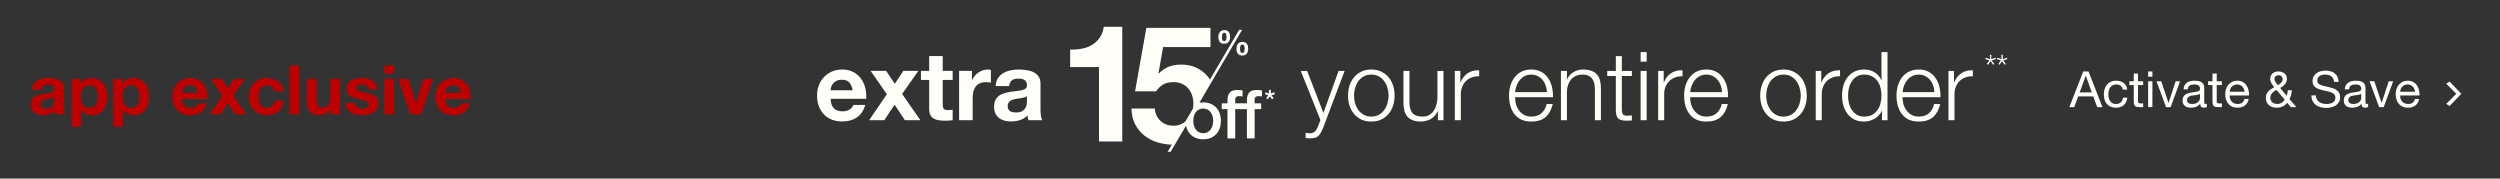
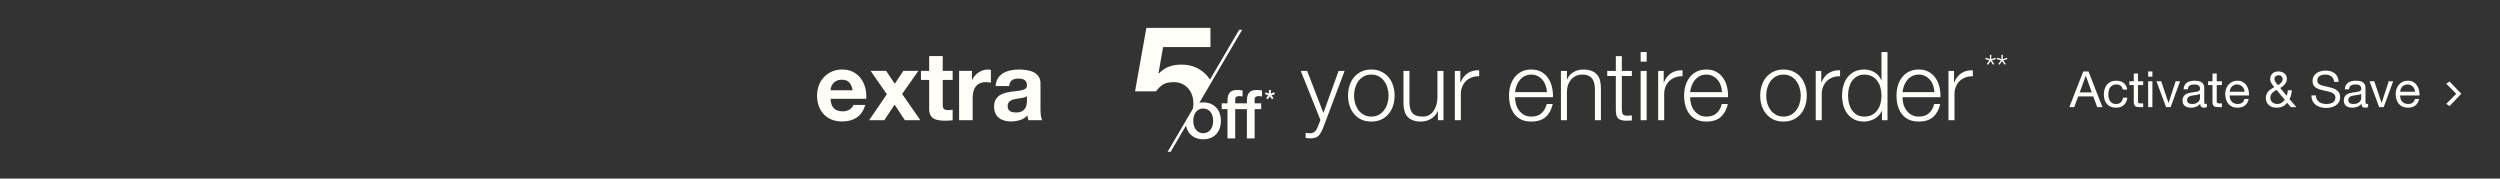
<svg xmlns="http://www.w3.org/2000/svg" width="1400" height="100" viewBox="0 0 1400 100" fill="none">
  <rect x="0" y="0" width="1400" height="100" fill="#333333" stroke="none" />
  <path d="M1164.63 51.74H1171.4L1168.07 42.416H1168.02L1164.63 51.74ZM1166.62 40.008H1169.56L1177.37 60H1174.43L1172.24 53.98H1163.79L1161.55 60H1158.83L1166.62 40.008ZM1188.78 50.172C1188.59 49.257 1188.2 48.548 1187.6 48.044C1187 47.54 1186.2 47.288 1185.19 47.288C1184.33 47.288 1183.61 47.447 1183.04 47.764C1182.46 48.081 1181.99 48.501 1181.64 49.024C1181.3 49.547 1181.06 50.153 1180.91 50.844C1180.76 51.516 1180.68 52.216 1180.68 52.944C1180.68 53.616 1180.76 54.269 1180.91 54.904C1181.08 55.539 1181.33 56.108 1181.66 56.612C1182 57.097 1182.44 57.489 1182.98 57.788C1183.52 58.087 1184.17 58.236 1184.91 58.236C1186.09 58.236 1187 57.928 1187.66 57.312C1188.33 56.696 1188.74 55.828 1188.89 54.708H1191.32C1191.06 56.5 1190.39 57.881 1189.31 58.852C1188.24 59.823 1186.79 60.308 1184.94 60.308C1183.84 60.308 1182.86 60.131 1182 59.776C1181.16 59.421 1180.45 58.917 1179.87 58.264C1179.31 57.611 1178.88 56.836 1178.58 55.94C1178.3 55.025 1178.16 54.027 1178.16 52.944C1178.16 51.861 1178.3 50.853 1178.58 49.92C1178.86 48.968 1179.28 48.147 1179.84 47.456C1180.42 46.747 1181.14 46.196 1182 45.804C1182.86 45.393 1183.86 45.188 1185 45.188C1185.82 45.188 1186.58 45.291 1187.29 45.496C1188.02 45.683 1188.65 45.981 1189.2 46.392C1189.76 46.803 1190.21 47.325 1190.57 47.96C1190.92 48.576 1191.15 49.313 1191.24 50.172H1188.78ZM1197.29 45.524H1200.18V47.624H1197.29V56.612C1197.29 56.892 1197.31 57.116 1197.35 57.284C1197.4 57.452 1197.5 57.583 1197.63 57.676C1197.76 57.769 1197.94 57.835 1198.16 57.872C1198.4 57.891 1198.71 57.9 1199.08 57.9H1200.18V60H1198.36C1197.74 60 1197.21 59.963 1196.76 59.888C1196.33 59.795 1195.98 59.636 1195.7 59.412C1195.43 59.188 1195.24 58.871 1195.11 58.46C1194.98 58.049 1194.91 57.508 1194.91 56.836V47.624H1192.45V45.524H1194.91V41.184H1197.29V45.524ZM1205.34 42.92H1202.96V40.008H1205.34V42.92ZM1202.96 45.524H1205.34V60H1202.96V45.524ZM1215.55 60H1213L1207.63 45.524H1210.29L1214.35 57.592H1214.4L1218.35 45.524H1220.84L1215.55 60ZM1235.85 59.944C1235.44 60.187 1234.87 60.308 1234.14 60.308C1233.53 60.308 1233.03 60.14 1232.66 59.804C1232.3 59.449 1232.13 58.88 1232.13 58.096C1231.47 58.88 1230.71 59.449 1229.83 59.804C1228.97 60.14 1228.04 60.308 1227.03 60.308C1226.38 60.308 1225.75 60.233 1225.15 60.084C1224.58 59.935 1224.07 59.701 1223.64 59.384C1223.21 59.067 1222.87 58.656 1222.61 58.152C1222.36 57.629 1222.24 57.004 1222.24 56.276C1222.24 55.455 1222.38 54.783 1222.66 54.26C1222.94 53.737 1223.31 53.317 1223.75 53C1224.22 52.664 1224.74 52.412 1225.32 52.244C1225.92 52.076 1226.53 51.936 1227.14 51.824C1227.8 51.693 1228.41 51.6 1228.99 51.544C1229.59 51.469 1230.11 51.376 1230.56 51.264C1231.01 51.133 1231.36 50.956 1231.62 50.732C1231.88 50.489 1232.01 50.144 1232.01 49.696C1232.01 49.173 1231.91 48.753 1231.71 48.436C1231.52 48.119 1231.27 47.876 1230.95 47.708C1230.65 47.54 1230.31 47.428 1229.91 47.372C1229.54 47.316 1229.17 47.288 1228.79 47.288C1227.79 47.288 1226.95 47.484 1226.27 47.876C1225.6 48.249 1225.24 48.968 1225.18 50.032H1222.8C1222.84 49.136 1223.03 48.38 1223.36 47.764C1223.7 47.148 1224.15 46.653 1224.71 46.28C1225.27 45.888 1225.9 45.608 1226.61 45.44C1227.34 45.272 1228.11 45.188 1228.93 45.188C1229.59 45.188 1230.23 45.235 1230.87 45.328C1231.52 45.421 1232.11 45.617 1232.63 45.916C1233.15 46.196 1233.57 46.597 1233.89 47.12C1234.21 47.643 1234.37 48.324 1234.37 49.164V56.612C1234.37 57.172 1234.39 57.583 1234.45 57.844C1234.53 58.105 1234.75 58.236 1235.12 58.236C1235.33 58.236 1235.57 58.189 1235.85 58.096V59.944ZM1231.99 52.524C1231.69 52.748 1231.3 52.916 1230.81 53.028C1230.33 53.121 1229.81 53.205 1229.27 53.28C1228.75 53.336 1228.22 53.411 1227.67 53.504C1227.13 53.579 1226.65 53.709 1226.22 53.896C1225.79 54.083 1225.43 54.353 1225.15 54.708C1224.89 55.044 1224.76 55.511 1224.76 56.108C1224.76 56.5 1224.84 56.836 1224.99 57.116C1225.15 57.377 1225.36 57.592 1225.6 57.76C1225.86 57.928 1226.16 58.049 1226.5 58.124C1226.83 58.199 1227.19 58.236 1227.56 58.236C1228.35 58.236 1229.02 58.133 1229.58 57.928C1230.14 57.704 1230.6 57.433 1230.95 57.116C1231.31 56.78 1231.57 56.425 1231.73 56.052C1231.9 55.66 1231.99 55.296 1231.99 54.96V52.524ZM1241.37 45.524H1244.25V47.624H1241.37V56.612C1241.37 56.892 1241.39 57.116 1241.43 57.284C1241.48 57.452 1241.57 57.583 1241.71 57.676C1241.84 57.769 1242.01 57.835 1242.24 57.872C1242.48 57.891 1242.79 57.9 1243.16 57.9H1244.25V60H1242.43C1241.82 60 1241.29 59.963 1240.84 59.888C1240.41 59.795 1240.05 59.636 1239.77 59.412C1239.51 59.188 1239.32 58.871 1239.19 58.46C1239.05 58.049 1238.99 57.508 1238.99 56.836V47.624H1236.53V45.524H1238.99V41.184H1241.37V45.524ZM1256.95 51.376C1256.91 50.816 1256.78 50.284 1256.56 49.78C1256.35 49.276 1256.06 48.847 1255.69 48.492C1255.33 48.119 1254.91 47.829 1254.4 47.624C1253.92 47.4 1253.37 47.288 1252.78 47.288C1252.16 47.288 1251.6 47.4 1251.1 47.624C1250.61 47.829 1250.19 48.119 1249.84 48.492C1249.48 48.865 1249.2 49.304 1249 49.808C1248.79 50.293 1248.67 50.816 1248.63 51.376H1256.95ZM1259.25 55.408C1258.93 57.032 1258.23 58.255 1257.15 59.076C1256.06 59.897 1254.7 60.308 1253.06 60.308C1251.9 60.308 1250.89 60.121 1250.03 59.748C1249.19 59.375 1248.48 58.852 1247.91 58.18C1247.33 57.508 1246.89 56.705 1246.59 55.772C1246.31 54.839 1246.15 53.821 1246.11 52.72C1246.11 51.619 1246.28 50.611 1246.62 49.696C1246.95 48.781 1247.42 47.988 1248.02 47.316C1248.63 46.644 1249.35 46.121 1250.17 45.748C1251.01 45.375 1251.93 45.188 1252.92 45.188C1254.21 45.188 1255.27 45.459 1256.11 46C1256.97 46.523 1257.65 47.195 1258.15 48.016C1258.68 48.837 1259.03 49.733 1259.22 50.704C1259.42 51.675 1259.51 52.599 1259.47 53.476H1248.63C1248.61 54.111 1248.69 54.717 1248.86 55.296C1249.03 55.856 1249.3 56.36 1249.67 56.808C1250.04 57.237 1250.52 57.583 1251.1 57.844C1251.68 58.105 1252.36 58.236 1253.14 58.236C1254.15 58.236 1254.97 58.003 1255.61 57.536C1256.26 57.069 1256.69 56.36 1256.89 55.408H1259.25ZM1275.64 47.708C1275.92 47.521 1276.22 47.316 1276.53 47.092C1276.85 46.868 1277.14 46.616 1277.4 46.336C1277.66 46.056 1277.88 45.748 1278.05 45.412C1278.21 45.057 1278.3 44.665 1278.3 44.236C1278.3 43.657 1278.09 43.163 1277.68 42.752C1277.27 42.323 1276.71 42.108 1276 42.108C1275.44 42.108 1274.92 42.285 1274.43 42.64C1273.95 42.976 1273.71 43.508 1273.71 44.236C1273.71 44.535 1273.76 44.833 1273.87 45.132C1274 45.431 1274.16 45.729 1274.35 46.028C1274.54 46.308 1274.74 46.588 1274.97 46.868C1275.19 47.148 1275.41 47.428 1275.64 47.708ZM1280.76 57.508C1280.16 58.441 1279.34 59.141 1278.3 59.608C1277.27 60.075 1276.21 60.308 1275.11 60.308C1273.76 60.308 1272.68 60.103 1271.86 59.692C1271.04 59.281 1270.4 58.787 1269.95 58.208C1269.51 57.629 1269.21 57.032 1269.06 56.416C1268.93 55.8 1268.86 55.287 1268.86 54.876C1268.86 54.092 1268.98 53.401 1269.23 52.804C1269.49 52.207 1269.82 51.675 1270.23 51.208C1270.66 50.723 1271.16 50.293 1271.72 49.92C1272.3 49.528 1272.9 49.164 1273.54 48.828C1273.26 48.436 1272.99 48.063 1272.73 47.708C1272.46 47.353 1272.22 46.999 1272 46.644C1271.79 46.271 1271.62 45.888 1271.49 45.496C1271.38 45.085 1271.33 44.628 1271.33 44.124C1271.33 43.583 1271.42 43.069 1271.61 42.584C1271.81 42.08 1272.1 41.641 1272.47 41.268C1272.87 40.876 1273.34 40.568 1273.9 40.344C1274.46 40.12 1275.11 40.008 1275.83 40.008C1276.45 40.008 1277.05 40.092 1277.63 40.26C1278.22 40.428 1278.75 40.689 1279.19 41.044C1279.64 41.38 1280 41.809 1280.26 42.332C1280.54 42.836 1280.68 43.424 1280.68 44.096C1280.68 44.693 1280.57 45.253 1280.37 45.776C1280.16 46.28 1279.88 46.747 1279.53 47.176C1279.17 47.605 1278.77 47.997 1278.33 48.352C1277.88 48.688 1277.41 48.996 1276.93 49.276L1280.54 53.672C1280.91 52.627 1281.13 51.591 1281.18 50.564H1283.45C1283.39 51.161 1283.33 51.675 1283.25 52.104C1283.2 52.515 1283.11 52.897 1283 53.252C1282.91 53.607 1282.79 53.961 1282.64 54.316C1282.49 54.652 1282.31 55.044 1282.11 55.492L1286 60H1282.89L1280.76 57.508ZM1274.85 50.34C1274.39 50.601 1273.94 50.872 1273.51 51.152C1273.1 51.432 1272.73 51.749 1272.42 52.104C1272.1 52.459 1271.85 52.86 1271.66 53.308C1271.47 53.737 1271.38 54.251 1271.38 54.848C1271.38 55.352 1271.48 55.819 1271.69 56.248C1271.91 56.659 1272.2 57.013 1272.56 57.312C1272.91 57.592 1273.31 57.816 1273.76 57.984C1274.23 58.152 1274.7 58.236 1275.19 58.236C1276.1 58.236 1276.92 58.021 1277.63 57.592C1278.35 57.163 1278.96 56.584 1279.45 55.856L1274.85 50.34ZM1307.12 45.86C1306.97 44.423 1306.44 43.387 1305.55 42.752C1304.67 42.099 1303.54 41.772 1302.16 41.772C1301.6 41.772 1301.05 41.828 1300.51 41.94C1299.97 42.052 1299.48 42.239 1299.05 42.5C1298.64 42.761 1298.3 43.116 1298.04 43.564C1297.8 43.993 1297.68 44.535 1297.68 45.188C1297.68 45.804 1297.86 46.308 1298.21 46.7C1298.58 47.073 1299.07 47.381 1299.67 47.624C1300.28 47.867 1300.97 48.072 1301.74 48.24C1302.5 48.389 1303.28 48.557 1304.06 48.744C1304.87 48.931 1305.65 49.155 1306.42 49.416C1307.18 49.659 1307.86 49.995 1308.46 50.424C1309.08 50.853 1309.56 51.395 1309.92 52.048C1310.29 52.701 1310.48 53.523 1310.48 54.512C1310.48 55.576 1310.23 56.491 1309.75 57.256C1309.28 58.003 1308.67 58.619 1307.93 59.104C1307.18 59.571 1306.34 59.907 1305.41 60.112C1304.49 60.336 1303.58 60.448 1302.66 60.448C1301.54 60.448 1300.48 60.308 1299.47 60.028C1298.48 59.748 1297.6 59.328 1296.84 58.768C1296.09 58.189 1295.5 57.461 1295.05 56.584C1294.62 55.688 1294.4 54.633 1294.4 53.42H1296.92C1296.92 54.26 1297.08 54.988 1297.4 55.604C1297.74 56.201 1298.16 56.696 1298.69 57.088C1299.23 57.48 1299.85 57.769 1300.56 57.956C1301.27 58.143 1302 58.236 1302.75 58.236C1303.34 58.236 1303.94 58.18 1304.54 58.068C1305.16 57.956 1305.71 57.769 1306.19 57.508C1306.68 57.228 1307.07 56.855 1307.37 56.388C1307.67 55.921 1307.82 55.324 1307.82 54.596C1307.82 53.905 1307.63 53.345 1307.26 52.916C1306.9 52.487 1306.42 52.141 1305.8 51.88C1305.2 51.6 1304.52 51.376 1303.76 51.208C1302.99 51.04 1302.21 50.872 1301.4 50.704C1300.62 50.517 1299.84 50.312 1299.08 50.088C1298.31 49.845 1297.62 49.537 1297.01 49.164C1296.41 48.772 1295.92 48.277 1295.55 47.68C1295.2 47.064 1295.02 46.299 1295.02 45.384C1295.02 44.376 1295.22 43.508 1295.64 42.78C1296.05 42.033 1296.59 41.427 1297.26 40.96C1297.95 40.475 1298.72 40.12 1299.58 39.896C1300.46 39.653 1301.36 39.532 1302.27 39.532C1303.3 39.532 1304.25 39.653 1305.13 39.896C1306 40.139 1306.77 40.521 1307.42 41.044C1308.1 41.567 1308.62 42.229 1308.99 43.032C1309.38 43.816 1309.6 44.759 1309.64 45.86H1307.12ZM1326.14 59.944C1325.73 60.187 1325.16 60.308 1324.43 60.308C1323.82 60.308 1323.32 60.14 1322.95 59.804C1322.59 59.449 1322.42 58.88 1322.42 58.096C1321.76 58.88 1321 59.449 1320.12 59.804C1319.26 60.14 1318.33 60.308 1317.32 60.308C1316.67 60.308 1316.04 60.233 1315.44 60.084C1314.86 59.935 1314.36 59.701 1313.93 59.384C1313.5 59.067 1313.16 58.656 1312.9 58.152C1312.65 57.629 1312.53 57.004 1312.53 56.276C1312.53 55.455 1312.67 54.783 1312.95 54.26C1313.23 53.737 1313.6 53.317 1314.04 53C1314.51 52.664 1315.03 52.412 1315.61 52.244C1316.21 52.076 1316.82 51.936 1317.43 51.824C1318.08 51.693 1318.7 51.6 1319.28 51.544C1319.88 51.469 1320.4 51.376 1320.85 51.264C1321.3 51.133 1321.65 50.956 1321.91 50.732C1322.17 50.489 1322.3 50.144 1322.3 49.696C1322.3 49.173 1322.2 48.753 1322 48.436C1321.81 48.119 1321.56 47.876 1321.24 47.708C1320.94 47.54 1320.6 47.428 1320.2 47.372C1319.83 47.316 1319.46 47.288 1319.08 47.288C1318.08 47.288 1317.24 47.484 1316.56 47.876C1315.89 48.249 1315.53 48.968 1315.47 50.032H1313.09C1313.13 49.136 1313.32 48.38 1313.65 47.764C1313.99 47.148 1314.44 46.653 1315 46.28C1315.56 45.888 1316.19 45.608 1316.9 45.44C1317.63 45.272 1318.4 45.188 1319.22 45.188C1319.88 45.188 1320.52 45.235 1321.16 45.328C1321.81 45.421 1322.4 45.617 1322.92 45.916C1323.44 46.196 1323.86 46.597 1324.18 47.12C1324.5 47.643 1324.66 48.324 1324.66 49.164V56.612C1324.66 57.172 1324.68 57.583 1324.74 57.844C1324.81 58.105 1325.04 58.236 1325.41 58.236C1325.62 58.236 1325.86 58.189 1326.14 58.096V59.944ZM1322.28 52.524C1321.98 52.748 1321.58 52.916 1321.1 53.028C1320.61 53.121 1320.1 53.205 1319.56 53.28C1319.04 53.336 1318.5 53.411 1317.96 53.504C1317.42 53.579 1316.94 53.709 1316.51 53.896C1316.08 54.083 1315.72 54.353 1315.44 54.708C1315.18 55.044 1315.05 55.511 1315.05 56.108C1315.05 56.5 1315.13 56.836 1315.28 57.116C1315.44 57.377 1315.65 57.592 1315.89 57.76C1316.15 57.928 1316.45 58.049 1316.79 58.124C1317.12 58.199 1317.48 58.236 1317.85 58.236C1318.64 58.236 1319.31 58.133 1319.87 57.928C1320.43 57.704 1320.88 57.433 1321.24 57.116C1321.59 56.78 1321.86 56.425 1322.02 56.052C1322.19 55.66 1322.28 55.296 1322.28 54.96V52.524ZM1334.88 60H1332.33L1326.95 45.524H1329.61L1333.67 57.592H1333.73L1337.68 45.524H1340.17L1334.88 60ZM1352.41 51.376C1352.37 50.816 1352.24 50.284 1352.01 49.78C1351.81 49.276 1351.52 48.847 1351.15 48.492C1350.79 48.119 1350.36 47.829 1349.86 47.624C1349.37 47.4 1348.83 47.288 1348.23 47.288C1347.62 47.288 1347.06 47.4 1346.55 47.624C1346.07 47.829 1345.65 48.119 1345.29 48.492C1344.94 48.865 1344.66 49.304 1344.45 49.808C1344.25 50.293 1344.13 50.816 1344.09 51.376H1352.41ZM1354.7 55.408C1354.39 57.032 1353.69 58.255 1352.6 59.076C1351.52 59.897 1350.16 60.308 1348.51 60.308C1347.36 60.308 1346.35 60.121 1345.49 59.748C1344.65 59.375 1343.94 58.852 1343.36 58.18C1342.78 57.508 1342.35 56.705 1342.05 55.772C1341.77 54.839 1341.61 53.821 1341.57 52.72C1341.57 51.619 1341.74 50.611 1342.07 49.696C1342.41 48.781 1342.88 47.988 1343.47 47.316C1344.09 46.644 1344.81 46.121 1345.63 45.748C1346.47 45.375 1347.39 45.188 1348.37 45.188C1349.66 45.188 1350.73 45.459 1351.57 46C1352.43 46.523 1353.11 47.195 1353.61 48.016C1354.13 48.837 1354.49 49.733 1354.67 50.704C1354.88 51.675 1354.96 52.599 1354.93 53.476H1344.09C1344.07 54.111 1344.15 54.717 1344.31 55.296C1344.48 55.856 1344.75 56.36 1345.13 56.808C1345.5 57.237 1345.98 57.583 1346.55 57.844C1347.13 58.105 1347.81 58.236 1348.6 58.236C1349.61 58.236 1350.43 58.003 1351.06 57.536C1351.72 57.069 1352.15 56.36 1352.35 55.408H1354.7Z" fill="#FFFEF9" />
  <path d="M1371.76 59.384L1369.89 58.184L1375.95 52.072V52.968L1369.89 46.856L1371.76 45.656L1378.32 52.52L1371.76 59.384Z" fill="#FFFEF9" />
  <path d="M477.492 50.533C477.136 48.609 476.494 47.147 475.567 46.149C474.676 45.151 473.304 44.652 471.451 44.652C470.239 44.652 469.223 44.866 468.403 45.294C467.619 45.686 466.978 46.185 466.479 46.791C466.015 47.397 465.677 48.038 465.463 48.716C465.285 49.393 465.178 49.999 465.142 50.533H477.492ZM465.142 55.345C465.249 57.804 465.873 59.586 467.013 60.691C468.154 61.796 469.793 62.349 471.932 62.349C473.464 62.349 474.783 61.974 475.888 61.226C476.993 60.442 477.67 59.622 477.92 58.767H484.603C483.533 62.081 481.894 64.451 479.684 65.877C477.474 67.303 474.801 68.016 471.665 68.016C469.49 68.016 467.53 67.677 465.784 67C464.037 66.287 462.558 65.289 461.346 64.006C460.134 62.723 459.19 61.19 458.513 59.408C457.871 57.626 457.55 55.666 457.55 53.527C457.55 51.46 457.889 49.535 458.566 47.753C459.243 45.971 460.206 44.438 461.453 43.155C462.701 41.837 464.18 40.803 465.891 40.055C467.637 39.306 469.562 38.932 471.665 38.932C474.017 38.932 476.066 39.395 477.813 40.322C479.559 41.213 480.985 42.425 482.09 43.957C483.23 45.49 484.05 47.236 484.549 49.197C485.048 51.157 485.226 53.206 485.084 55.345H465.142ZM496.643 52.779L487.555 39.68H496.216L501.081 46.898L505.892 39.68H514.286L505.197 52.618L515.409 67.321H506.748L500.974 58.606L495.2 67.321H486.699L496.643 52.779ZM527.925 39.68H533.485V44.759H527.925V58.446C527.925 59.729 528.139 60.584 528.566 61.012C528.994 61.44 529.849 61.654 531.133 61.654C531.56 61.654 531.97 61.636 532.362 61.6C532.754 61.564 533.129 61.511 533.485 61.44V67.321C532.843 67.427 532.131 67.499 531.346 67.534C530.562 67.57 529.796 67.588 529.048 67.588C527.871 67.588 526.749 67.499 525.679 67.321C524.646 67.178 523.719 66.875 522.899 66.412C522.115 65.948 521.491 65.289 521.028 64.434C520.565 63.578 520.333 62.456 520.333 61.065V44.759H515.735V39.68H520.333V31.394H527.925V39.68ZM537.097 39.68H544.314V44.813H544.421C544.778 43.957 545.259 43.173 545.865 42.46C546.471 41.712 547.166 41.088 547.95 40.589C548.734 40.055 549.572 39.645 550.463 39.36C551.354 39.075 552.28 38.932 553.243 38.932C553.742 38.932 554.294 39.021 554.9 39.199V46.256C554.544 46.185 554.116 46.132 553.617 46.096C553.118 46.025 552.637 45.989 552.173 45.989C550.783 45.989 549.607 46.221 548.645 46.684C547.683 47.147 546.898 47.789 546.293 48.609C545.722 49.393 545.312 50.319 545.063 51.389C544.813 52.458 544.689 53.616 544.689 54.864V67.321H537.097V39.68ZM557.556 48.181C557.663 46.399 558.108 44.92 558.892 43.743C559.676 42.567 560.674 41.623 561.886 40.91C563.098 40.197 564.452 39.698 565.949 39.413C567.482 39.092 569.014 38.932 570.547 38.932C571.937 38.932 573.345 39.039 574.771 39.253C576.196 39.431 577.497 39.805 578.673 40.375C579.85 40.946 580.812 41.748 581.56 42.781C582.309 43.779 582.683 45.116 582.683 46.791V61.172C582.683 62.42 582.754 63.614 582.897 64.754C583.04 65.895 583.289 66.75 583.645 67.321H575.947C575.804 66.893 575.679 66.465 575.573 66.037C575.501 65.574 575.448 65.111 575.412 64.647C574.2 65.895 572.775 66.768 571.135 67.267C569.496 67.766 567.82 68.016 566.11 68.016C564.791 68.016 563.561 67.855 562.421 67.534C561.28 67.214 560.282 66.715 559.427 66.037C558.571 65.36 557.894 64.505 557.395 63.471C556.932 62.438 556.7 61.208 556.7 59.782C556.7 58.214 556.968 56.931 557.502 55.933C558.072 54.899 558.785 54.08 559.641 53.474C560.532 52.868 561.53 52.422 562.635 52.137C563.775 51.816 564.916 51.567 566.056 51.389C567.197 51.211 568.319 51.068 569.424 50.961C570.529 50.854 571.509 50.694 572.365 50.48C573.22 50.266 573.897 49.963 574.396 49.571C574.895 49.143 575.127 48.537 575.091 47.753C575.091 46.934 574.949 46.292 574.664 45.829C574.414 45.33 574.058 44.955 573.594 44.706C573.167 44.421 572.65 44.242 572.044 44.171C571.474 44.064 570.85 44.011 570.173 44.011C568.676 44.011 567.5 44.332 566.644 44.973C565.789 45.615 565.29 46.684 565.147 48.181H557.556ZM575.091 53.794C574.771 54.08 574.361 54.311 573.862 54.489C573.398 54.632 572.882 54.757 572.311 54.864C571.777 54.971 571.206 55.06 570.601 55.131C569.995 55.202 569.389 55.291 568.783 55.398C568.213 55.505 567.642 55.648 567.072 55.826C566.537 56.004 566.056 56.254 565.629 56.575C565.236 56.86 564.916 57.234 564.666 57.697C564.417 58.161 564.292 58.749 564.292 59.462C564.292 60.139 564.417 60.709 564.666 61.172C564.916 61.636 565.254 62.01 565.682 62.295C566.11 62.545 566.609 62.723 567.179 62.83C567.749 62.937 568.337 62.99 568.943 62.99C570.44 62.99 571.599 62.741 572.418 62.242C573.238 61.743 573.844 61.154 574.236 60.477C574.628 59.764 574.86 59.052 574.931 58.339C575.038 57.626 575.091 57.056 575.091 56.628V53.794ZM728.432 39.734H732.014L741.103 63.257L749.604 39.734H752.972L740.996 71.491C740.497 72.667 740.034 73.629 739.606 74.378C739.178 75.162 738.697 75.768 738.163 76.195C737.664 76.659 737.058 76.98 736.345 77.158C735.668 77.371 734.794 77.478 733.725 77.478C733.048 77.443 732.513 77.407 732.121 77.371C731.765 77.371 731.444 77.318 731.159 77.211V74.378C731.551 74.449 731.925 74.502 732.282 74.538C732.674 74.609 733.066 74.645 733.458 74.645C734.206 74.645 734.812 74.538 735.276 74.324C735.775 74.11 736.202 73.807 736.559 73.415C736.915 73.059 737.218 72.613 737.467 72.079C737.717 71.544 737.984 70.956 738.269 70.314L739.446 67.214L728.432 39.734ZM767.935 41.765C766.331 41.765 764.924 42.104 763.712 42.781C762.5 43.458 761.484 44.349 760.664 45.454C759.88 46.559 759.274 47.825 758.847 49.25C758.455 50.64 758.259 52.066 758.259 53.527C758.259 54.989 758.455 56.432 758.847 57.858C759.274 59.248 759.88 60.495 760.664 61.6C761.484 62.705 762.5 63.596 763.712 64.273C764.924 64.95 766.331 65.289 767.935 65.289C769.539 65.289 770.947 64.95 772.159 64.273C773.371 63.596 774.369 62.705 775.153 61.6C775.973 60.495 776.579 59.248 776.971 57.858C777.398 56.432 777.612 54.989 777.612 53.527C777.612 52.066 777.398 50.64 776.971 49.25C776.579 47.825 775.973 46.559 775.153 45.454C774.369 44.349 773.371 43.458 772.159 42.781C770.947 42.104 769.539 41.765 767.935 41.765ZM767.935 38.932C770.038 38.932 771.892 39.324 773.495 40.108C775.135 40.892 776.507 41.944 777.612 43.262C778.717 44.581 779.555 46.132 780.125 47.914C780.695 49.66 780.98 51.531 780.98 53.527C780.98 55.523 780.695 57.412 780.125 59.194C779.555 60.941 778.717 62.473 777.612 63.792C776.507 65.111 775.135 66.162 773.495 66.946C771.892 67.695 770.038 68.069 767.935 68.069C765.833 68.069 763.961 67.695 762.322 66.946C760.718 66.162 759.364 65.111 758.259 63.792C757.154 62.473 756.316 60.941 755.746 59.194C755.176 57.412 754.89 55.523 754.89 53.527C754.89 51.531 755.176 49.66 755.746 47.914C756.316 46.132 757.154 44.581 758.259 43.262C759.364 41.944 760.718 40.892 762.322 40.108C763.961 39.324 765.833 38.932 767.935 38.932ZM808.335 67.321H805.234V62.349H805.127C804.236 64.202 802.935 65.628 801.225 66.626C799.549 67.588 797.678 68.069 795.611 68.069C793.865 68.069 792.368 67.82 791.12 67.321C789.908 66.857 788.91 66.18 788.126 65.289C787.378 64.398 786.825 63.311 786.469 62.028C786.113 60.745 785.934 59.283 785.934 57.644V39.734H789.302V57.697C789.374 60.192 789.944 62.081 791.013 63.364C792.118 64.647 794.007 65.289 796.68 65.289C798.142 65.289 799.389 64.986 800.423 64.38C801.456 63.739 802.312 62.901 802.989 61.867C803.666 60.834 804.165 59.658 804.486 58.339C804.807 56.984 804.967 55.612 804.967 54.222V39.734H808.335V67.321ZM814.703 39.734H817.804V46.203H817.911C818.766 43.957 820.085 42.229 821.867 41.017C823.685 39.805 825.841 39.253 828.336 39.36V42.728C826.803 42.657 825.413 42.87 824.166 43.369C822.919 43.833 821.831 44.51 820.905 45.401C820.014 46.292 819.319 47.361 818.82 48.609C818.321 49.82 818.071 51.157 818.071 52.618V67.321H814.703V39.734ZM866.281 51.602C866.246 50.319 866.014 49.09 865.586 47.914C865.194 46.737 864.624 45.704 863.875 44.813C863.127 43.886 862.218 43.155 861.149 42.621C860.08 42.05 858.868 41.765 857.513 41.765C856.123 41.765 854.894 42.05 853.824 42.621C852.755 43.155 851.846 43.886 851.098 44.813C850.349 45.704 849.743 46.755 849.28 47.967C848.852 49.143 848.567 50.355 848.425 51.602H866.281ZM848.425 54.436C848.425 55.648 848.585 56.913 848.906 58.232C849.262 59.515 849.815 60.673 850.563 61.707C851.312 62.741 852.256 63.596 853.397 64.273C854.537 64.95 855.909 65.289 857.513 65.289C859.973 65.289 861.897 64.647 863.287 63.364C864.677 62.081 865.64 60.37 866.174 58.232H869.542C868.83 61.368 867.511 63.792 865.586 65.503C863.697 67.214 861.006 68.069 857.513 68.069C855.339 68.069 853.45 67.695 851.846 66.946C850.278 66.162 848.995 65.111 847.997 63.792C846.999 62.438 846.25 60.887 845.752 59.141C845.288 57.359 845.056 55.487 845.056 53.527C845.056 51.709 845.288 49.927 845.752 48.181C846.25 46.434 846.999 44.884 847.997 43.53C848.995 42.14 850.278 41.035 851.846 40.215C853.45 39.36 855.339 38.932 857.513 38.932C859.723 38.932 861.612 39.377 863.18 40.269C864.749 41.16 866.014 42.336 866.976 43.797C867.974 45.223 868.687 46.88 869.115 48.769C869.542 50.622 869.721 52.511 869.649 54.436H848.425ZM874.116 39.734H877.485V44.492H877.591C878.233 42.817 879.374 41.48 881.013 40.482C882.653 39.449 884.453 38.932 886.413 38.932C888.337 38.932 889.941 39.181 891.224 39.68C892.543 40.179 893.595 40.892 894.379 41.819C895.163 42.71 895.715 43.815 896.036 45.134C896.357 46.452 896.517 47.931 896.517 49.571V67.321H893.149V50.106C893.149 48.929 893.042 47.842 892.828 46.844C892.614 45.811 892.24 44.92 891.706 44.171C891.171 43.423 890.44 42.835 889.514 42.407C888.623 41.979 887.5 41.765 886.145 41.765C884.791 41.765 883.579 42.015 882.51 42.514C881.476 42.977 880.585 43.637 879.837 44.492C879.124 45.312 878.554 46.31 878.126 47.486C877.734 48.626 877.52 49.874 877.485 51.228V67.321H874.116V39.734ZM908.231 39.734H913.845V42.567H908.231V61.172C908.231 62.277 908.374 63.151 908.659 63.792C908.98 64.398 909.746 64.737 910.958 64.808C911.92 64.808 912.883 64.754 913.845 64.647V67.481C913.346 67.481 912.847 67.499 912.348 67.534C911.849 67.57 911.35 67.588 910.851 67.588C908.606 67.588 907.037 67.16 906.146 66.305C905.255 65.414 904.828 63.792 904.863 61.44V42.567H900.052V39.734H904.863V31.447H908.231V39.734ZM918.758 29.148H922.126V34.548H918.758V29.148ZM918.758 39.734H922.126V67.321H918.758V39.734ZM928.572 39.734H931.673V46.203H931.78C932.635 43.957 933.954 42.229 935.736 41.017C937.554 39.805 939.71 39.253 942.205 39.36V42.728C940.673 42.657 939.283 42.87 938.035 43.369C936.788 43.833 935.701 44.51 934.774 45.401C933.883 46.292 933.188 47.361 932.689 48.609C932.19 49.82 931.94 51.157 931.94 52.618V67.321H928.572V39.734ZM964.331 51.602C964.295 50.319 964.064 49.09 963.636 47.914C963.244 46.737 962.674 45.704 961.925 44.813C961.177 43.886 960.268 43.155 959.198 42.621C958.129 42.05 956.917 41.765 955.563 41.765C954.173 41.765 952.943 42.05 951.874 42.621C950.805 43.155 949.896 43.886 949.147 44.813C948.399 45.704 947.793 46.755 947.33 47.967C946.902 49.143 946.617 50.355 946.474 51.602H964.331ZM946.474 54.436C946.474 55.648 946.635 56.913 946.955 58.232C947.312 59.515 947.864 60.673 948.613 61.707C949.361 62.741 950.306 63.596 951.446 64.273C952.587 64.95 953.959 65.289 955.563 65.289C958.022 65.289 959.947 64.647 961.337 63.364C962.727 62.081 963.689 60.37 964.224 58.232H967.592C966.879 61.368 965.56 63.792 963.636 65.503C961.747 67.214 959.056 68.069 955.563 68.069C953.389 68.069 951.5 67.695 949.896 66.946C948.328 66.162 947.045 65.111 946.047 63.792C945.049 62.438 944.3 60.887 943.801 59.141C943.338 57.359 943.106 55.487 943.106 53.527C943.106 51.709 943.338 49.927 943.801 48.181C944.3 46.434 945.049 44.884 946.047 43.53C947.045 42.14 948.328 41.035 949.896 40.215C951.5 39.36 953.389 38.932 955.563 38.932C957.773 38.932 959.662 39.377 961.23 40.269C962.798 41.16 964.064 42.336 965.026 43.797C966.024 45.223 966.737 46.88 967.164 48.769C967.592 50.622 967.77 52.511 967.699 54.436H946.474ZM998.754 41.765C997.15 41.765 995.742 42.104 994.531 42.781C993.319 43.458 992.303 44.349 991.483 45.454C990.699 46.559 990.093 47.825 989.665 49.25C989.273 50.64 989.077 52.066 989.077 53.527C989.077 54.989 989.273 56.432 989.665 57.858C990.093 59.248 990.699 60.495 991.483 61.6C992.303 62.705 993.319 63.596 994.531 64.273C995.742 64.95 997.15 65.289 998.754 65.289C1000.36 65.289 1001.77 64.95 1002.98 64.273C1004.19 63.596 1005.19 62.705 1005.97 61.6C1006.79 60.495 1007.4 59.248 1007.79 57.858C1008.22 56.432 1008.43 54.989 1008.43 53.527C1008.43 52.066 1008.22 50.64 1007.79 49.25C1007.4 47.825 1006.79 46.559 1005.97 45.454C1005.19 44.349 1004.19 43.458 1002.98 42.781C1001.77 42.104 1000.36 41.765 998.754 41.765ZM998.754 38.932C1000.86 38.932 1002.71 39.324 1004.31 40.108C1005.95 40.892 1007.33 41.944 1008.43 43.262C1009.54 44.581 1010.37 46.132 1010.94 47.914C1011.51 49.66 1011.8 51.531 1011.8 53.527C1011.8 55.523 1011.51 57.412 1010.94 59.194C1010.37 60.941 1009.54 62.473 1008.43 63.792C1007.33 65.111 1005.95 66.162 1004.31 66.946C1002.71 67.695 1000.86 68.069 998.754 68.069C996.651 68.069 994.78 67.695 993.141 66.946C991.537 66.162 990.182 65.111 989.077 63.792C987.972 62.473 987.135 60.941 986.565 59.194C985.994 57.412 985.709 55.523 985.709 53.527C985.709 51.531 985.994 49.66 986.565 47.914C987.135 46.132 987.972 44.581 989.077 43.262C990.182 41.944 991.537 40.892 993.141 40.108C994.78 39.324 996.651 38.932 998.754 38.932ZM1016.81 39.734H1019.91V46.203H1020.01C1020.87 43.957 1022.19 42.229 1023.97 41.017C1025.79 39.805 1027.94 39.253 1030.44 39.36V42.728C1028.91 42.657 1027.52 42.87 1026.27 43.369C1025.02 43.833 1023.93 44.51 1023.01 45.401C1022.12 46.292 1021.42 47.361 1020.92 48.609C1020.42 49.82 1020.17 51.157 1020.17 52.618V67.321H1016.81V39.734ZM1057 67.321H1053.9V62.081H1053.79C1053.44 62.972 1052.9 63.792 1052.19 64.54C1051.51 65.289 1050.73 65.93 1049.84 66.465C1048.95 66.964 1047.99 67.356 1046.95 67.641C1045.95 67.927 1044.96 68.069 1043.96 68.069C1041.85 68.069 1040.02 67.695 1038.45 66.946C1036.92 66.162 1035.64 65.111 1034.6 63.792C1033.57 62.438 1032.8 60.887 1032.3 59.141C1031.8 57.359 1031.55 55.487 1031.55 53.527C1031.55 51.567 1031.8 49.714 1032.3 47.967C1032.8 46.185 1033.57 44.635 1034.6 43.316C1035.64 41.961 1036.92 40.892 1038.45 40.108C1040.02 39.324 1041.85 38.932 1043.96 38.932C1044.99 38.932 1045.99 39.057 1046.95 39.306C1047.95 39.556 1048.88 39.948 1049.73 40.482C1050.59 40.981 1051.34 41.605 1051.98 42.353C1052.65 43.102 1053.17 43.975 1053.53 44.973H1053.63V29.148H1057V67.321ZM1034.92 53.527C1034.92 54.953 1035.08 56.379 1035.4 57.804C1035.76 59.194 1036.29 60.442 1037.01 61.547C1037.76 62.651 1038.7 63.56 1039.84 64.273C1040.98 64.95 1042.35 65.289 1043.96 65.289C1045.74 65.289 1047.24 64.95 1048.45 64.273C1049.7 63.56 1050.69 62.651 1051.44 61.547C1052.23 60.442 1052.78 59.194 1053.1 57.804C1053.46 56.379 1053.63 54.953 1053.63 53.527C1053.63 52.102 1053.46 50.694 1053.1 49.304C1052.78 47.878 1052.23 46.613 1051.44 45.508C1050.69 44.403 1049.7 43.512 1048.45 42.835C1047.24 42.122 1045.74 41.765 1043.96 41.765C1042.35 41.765 1040.98 42.122 1039.84 42.835C1038.7 43.512 1037.76 44.403 1037.01 45.508C1036.29 46.613 1035.76 47.878 1035.4 49.304C1035.08 50.694 1034.92 52.102 1034.92 53.527ZM1083.26 51.602C1083.23 50.319 1083 49.09 1082.57 47.914C1082.18 46.737 1081.61 45.704 1080.86 44.813C1080.11 43.886 1079.2 43.155 1078.13 42.621C1077.06 42.05 1075.85 41.765 1074.5 41.765C1073.11 41.765 1071.88 42.05 1070.81 42.621C1069.74 43.155 1068.83 43.886 1068.08 44.813C1067.33 45.704 1066.73 46.755 1066.26 47.967C1065.84 49.143 1065.55 50.355 1065.41 51.602H1083.26ZM1065.41 54.436C1065.41 55.648 1065.57 56.913 1065.89 58.232C1066.25 59.515 1066.8 60.673 1067.55 61.707C1068.29 62.741 1069.24 63.596 1070.38 64.273C1071.52 64.95 1072.89 65.289 1074.5 65.289C1076.96 65.289 1078.88 64.647 1080.27 63.364C1081.66 62.081 1082.62 60.37 1083.16 58.232H1086.53C1085.81 61.368 1084.49 63.792 1082.57 65.503C1080.68 67.214 1077.99 68.069 1074.5 68.069C1072.32 68.069 1070.43 67.695 1068.83 66.946C1067.26 66.162 1065.98 65.111 1064.98 63.792C1063.98 62.438 1063.23 60.887 1062.73 59.141C1062.27 57.359 1062.04 55.487 1062.04 53.527C1062.04 51.709 1062.27 49.927 1062.73 48.181C1063.23 46.434 1063.98 44.884 1064.98 43.53C1065.98 42.14 1067.26 41.035 1068.83 40.215C1070.43 39.36 1072.32 38.932 1074.5 38.932C1076.71 38.932 1078.6 39.377 1080.16 40.269C1081.73 41.16 1083 42.336 1083.96 43.797C1084.96 45.223 1085.67 46.88 1086.1 48.769C1086.53 50.622 1086.7 52.511 1086.63 54.436H1065.41ZM1091.15 39.734H1094.25V46.203H1094.36C1095.22 43.957 1096.53 42.229 1098.32 41.017C1100.13 39.805 1102.29 39.253 1104.79 39.36V42.728C1103.25 42.657 1101.86 42.87 1100.62 43.369C1099.37 43.833 1098.28 44.51 1097.35 45.401C1096.46 46.292 1095.77 47.361 1095.27 48.609C1094.77 49.82 1094.52 51.157 1094.52 52.618V67.321H1091.15V39.734Z" fill="#FFFEF9" />
  <path d="M1111.76 33.065L1112.04 32.323L1114.35 33.145V30.679H1115.13V33.145L1117.44 32.323L1117.74 33.065L1115.37 33.847L1116.81 35.811L1116.17 36.273L1114.71 34.268L1113.25 36.273L1112.6 35.811L1114.07 33.847L1111.76 33.065ZM1118.21 33.065L1118.49 32.323L1120.8 33.145V30.679H1121.58V33.145L1123.88 32.323L1124.18 33.065L1121.82 33.847L1123.26 35.811L1122.62 36.273L1121.16 34.268L1119.69 36.273L1119.05 35.811L1120.51 33.847L1118.21 33.065Z" fill="#FFFEF9" />
-   <path d="M677.586 47.44L677.65 47.366L677.71 47.229L677.586 47.44Z" fill="#FFFEF9" />
  <path d="M681.109 60.267C680.237 59.34 679.177 58.61 678 58.125C676.67 57.587 675.245 57.322 673.811 57.347C673.094 57.343 672.379 57.403 671.674 57.525L677.582 47.438L677.705 47.228L695.606 16.68H693.937L677.605 44.532C677.161 43.857 676.674 43.21 676.148 42.596C674.435 40.619 672.325 39.024 669.955 37.916C667.507 36.757 664.692 36.176 661.508 36.174C658.937 36.174 656.643 36.555 654.625 37.316C652.606 38.077 650.715 39.347 648.949 41.126L648.764 40.943L651.335 26.353H677.854V15.623H641.965L635.635 51.135H647.381C648.664 49.363 650.04 48.063 651.508 47.235C652.977 46.407 654.873 45.995 657.197 45.998C658.805 45.963 660.401 46.274 661.877 46.911C663.208 47.511 664.397 48.387 665.366 49.48C666.355 50.601 667.105 51.912 667.569 53.333C668.064 54.843 668.312 56.424 668.302 58.013C668.303 58.981 668.204 59.947 668.007 60.894L653.869 85H655.57L664.163 70.334C664.263 70.844 664.4 71.346 664.571 71.837C664.98 73.047 665.639 74.157 666.505 75.097C667.377 76.025 668.437 76.756 669.615 77.24C672.312 78.278 675.298 78.278 677.995 77.24C679.173 76.756 680.233 76.025 681.105 75.097C681.971 74.157 682.63 73.047 683.041 71.837C683.923 69.138 683.923 66.229 683.041 63.531C682.631 62.32 681.973 61.208 681.109 60.267ZM679.055 70.184C678.854 70.977 678.514 71.728 678.05 72.403C677.597 73.061 677.001 73.607 676.306 74.001C675.531 74.399 674.673 74.606 673.803 74.606C672.932 74.606 672.074 74.399 671.299 74.001C670.604 73.607 670.008 73.061 669.555 72.403C669.093 71.728 668.753 70.977 668.551 70.184C668.122 68.537 668.122 66.808 668.551 65.161C668.748 64.367 669.088 63.615 669.555 62.942C670.013 62.295 670.609 61.758 671.299 61.369C672.073 60.97 672.932 60.762 673.803 60.762C674.674 60.762 675.532 60.97 676.306 61.369C676.997 61.758 677.592 62.295 678.05 62.942C678.518 63.614 678.858 64.366 679.055 65.161C679.486 66.808 679.486 68.537 679.055 70.184Z" fill="#FFFEF9" />
  <path d="M684.164 57.877H687.388V56.247C687.388 55.01 687.54 54.004 687.844 53.231C688.09 52.544 688.508 51.93 689.059 51.45C689.557 51.035 690.15 50.749 690.785 50.615C691.451 50.474 692.131 50.404 692.812 50.407C694.203 50.407 695.214 50.495 695.846 50.672V54.046C695.554 53.968 695.256 53.911 694.956 53.877C694.584 53.836 694.211 53.817 693.837 53.82C693.307 53.806 692.785 53.951 692.339 54.238C691.922 54.516 691.714 55.06 691.714 55.868V57.877H695.392V61.1H691.711V77.485H687.388V61.1H684.164V57.877Z" fill="#FFFEF9" />
  <path d="M695.046 57.877H698.263V56.247C698.263 55.01 698.415 54.004 698.72 53.231C698.965 52.544 699.383 51.931 699.932 51.45C700.431 51.036 701.023 50.75 701.658 50.615C702.325 50.474 703.005 50.404 703.687 50.407C705.078 50.407 706.09 50.495 706.721 50.672V54.046C706.429 53.968 706.132 53.911 705.831 53.877C705.459 53.836 705.085 53.817 704.71 53.82C704.18 53.806 703.658 53.951 703.212 54.238C702.797 54.516 702.587 55.06 702.587 55.868V57.877H706.267V61.1H702.601V77.485H698.263V61.1H695.037L695.046 57.877Z" fill="#FFFEF9" />
-   <path d="M698.823 25.826C698.731 25.384 698.548 24.967 698.284 24.6C698.024 24.251 697.685 23.968 697.293 23.776C696.813 23.557 696.289 23.452 695.762 23.47C695.249 23.457 694.74 23.558 694.271 23.765C693.867 23.951 693.511 24.226 693.23 24.571C692.949 24.924 692.742 25.331 692.622 25.767C692.488 26.252 692.422 26.754 692.426 27.258C692.423 27.766 692.479 28.273 692.593 28.769C692.691 29.212 692.878 29.63 693.143 29.997C693.404 30.347 693.747 30.627 694.143 30.81C694.622 31.02 695.141 31.12 695.663 31.105C696.176 31.117 696.685 31.021 697.157 30.822C697.559 30.644 697.913 30.37 698.186 30.025C698.463 29.669 698.666 29.263 698.784 28.828C698.919 28.343 698.985 27.841 698.981 27.338C698.984 26.83 698.931 26.323 698.823 25.826ZM696.949 28.013C696.932 28.275 696.879 28.533 696.793 28.78C696.713 29.014 696.578 29.225 696.401 29.397C696.304 29.485 696.191 29.553 696.068 29.596C695.945 29.64 695.814 29.659 695.684 29.652C695.552 29.661 695.42 29.643 695.295 29.599C695.17 29.555 695.055 29.486 694.958 29.397C694.785 29.225 694.658 29.013 694.586 28.78C694.505 28.529 694.458 28.268 694.447 28.004C694.435 27.73 694.428 27.488 694.428 27.278C694.428 27.068 694.428 26.808 694.458 26.532C694.474 26.27 694.53 26.012 694.625 25.767C694.71 25.541 694.848 25.339 695.027 25.178C695.235 25.013 695.497 24.931 695.762 24.95C695.888 24.942 696.015 24.962 696.133 25.008C696.251 25.053 696.358 25.124 696.446 25.215C696.611 25.395 696.735 25.61 696.81 25.842C696.889 26.09 696.938 26.347 696.956 26.607C696.976 26.877 696.985 27.109 696.985 27.306C696.985 27.502 696.969 27.746 696.949 28.013ZM688.698 19.272C688.605 18.817 688.421 18.386 688.157 18.005C687.902 17.644 687.561 17.352 687.166 17.153C686.689 16.927 686.164 16.82 685.637 16.838C685.122 16.825 684.612 16.929 684.144 17.142C683.737 17.336 683.381 17.622 683.105 17.977C682.823 18.345 682.616 18.765 682.495 19.212C682.362 19.705 682.296 20.214 682.299 20.724C682.296 21.23 682.353 21.734 682.468 22.226C682.563 22.659 682.75 23.067 683.016 23.422C683.28 23.763 683.624 24.033 684.018 24.208C684.499 24.41 685.017 24.507 685.538 24.491C686.049 24.503 686.556 24.41 687.029 24.217C687.429 24.048 687.782 23.786 688.059 23.452C688.337 23.107 688.541 22.71 688.659 22.283C688.793 21.801 688.859 21.302 688.853 20.802C688.856 20.288 688.804 19.775 688.698 19.272ZM686.824 21.48C686.805 21.728 686.752 21.972 686.666 22.206C686.585 22.428 686.45 22.627 686.274 22.785C686.064 22.938 685.812 23.021 685.552 23.021C685.293 23.021 685.04 22.938 684.831 22.785C684.66 22.626 684.532 22.427 684.459 22.206C684.378 21.968 684.332 21.721 684.322 21.47C684.308 21.208 684.301 20.973 684.301 20.763C684.301 20.553 684.301 20.285 684.331 19.998C684.348 19.723 684.404 19.451 684.497 19.192C684.583 18.955 684.72 18.741 684.899 18.564C685.102 18.386 685.367 18.295 685.637 18.311C685.764 18.303 685.892 18.323 686.01 18.37C686.128 18.418 686.235 18.491 686.322 18.585C686.491 18.777 686.615 19.005 686.685 19.251C686.764 19.517 686.814 19.79 686.833 20.066C686.851 20.347 686.863 20.587 686.863 20.783C686.863 20.98 686.847 21.224 686.824 21.48Z" fill="#FFFEF9" />
-   <path d="M664.099 69.947C664.074 69.986 664.049 70.025 664.022 70.064C663.565 70.749 663.141 71.294 662.862 72.082C662.795 72.264 662.763 72.457 662.768 72.65C660.602 75.207 658.294 77.83 657.545 81.045H657.477C654.451 81.057 651.438 80.641 648.53 79.807C645.786 79.032 643.216 77.739 640.959 75.997C638.755 74.284 636.954 72.107 635.683 69.621C634.367 67.082 633.678 64.13 633.617 60.765H646.648C646.953 63.701 648.054 66.041 649.952 67.785C651.85 69.529 654.266 70.401 657.2 70.399C658.807 70.425 660.397 70.063 661.835 69.344C662.578 68.966 663.278 68.506 663.921 67.975C663.932 68.636 663.992 69.295 664.099 69.947Z" fill="#FFFEF9" />
-   <path d="M664.987 66.974C664.931 67.187 664.817 67.38 664.66 67.532C664.502 67.685 664.306 67.792 664.092 67.842C664.406 67.57 664.705 67.28 664.987 66.974Z" fill="#FFFEF9" />
+   <path d="M664.987 66.974C664.931 67.187 664.817 67.38 664.66 67.532C664.502 67.685 664.306 67.792 664.092 67.842C664.406 67.57 664.705 67.28 664.987 66.974" fill="#FFFEF9" />
  <path d="M708.371 52.735L708.739 51.649L710.565 52.368V50.363H711.707V52.368L713.533 51.649L713.935 52.735L712.031 53.37L713.2 54.938L712.316 55.589L711.129 53.954L709.987 55.589L709.051 54.938L710.22 53.37L708.371 52.735Z" fill="#FFFEF9" />
-   <path d="M615.437 79.234V37.572H599.287V27.755C601.486 27.822 603.686 27.653 605.848 27.25C607.855 26.891 609.782 26.177 611.538 25.141C613.225 24.125 614.679 22.764 615.804 21.148C616.964 19.498 617.729 17.449 618.099 15H628.468V79.236L615.437 79.234Z" fill="#FFFEF9" />
-   <path d="M17.836 50.304C17.913 49.028 18.232 47.97 18.793 47.128C19.354 46.287 20.068 45.611 20.935 45.101C21.802 44.59 22.772 44.233 23.843 44.029C24.94 43.8 26.036 43.685 27.133 43.685C28.128 43.685 29.135 43.761 30.155 43.915C31.176 44.042 32.107 44.31 32.948 44.718C33.79 45.126 34.479 45.7 35.014 46.44C35.55 47.154 35.818 48.11 35.818 49.309V59.6C35.818 60.493 35.869 61.347 35.971 62.164C36.073 62.98 36.251 63.592 36.506 64H30.997C30.895 63.694 30.806 63.388 30.729 63.082C30.678 62.75 30.64 62.419 30.614 62.087C29.747 62.98 28.727 63.605 27.554 63.962C26.381 64.319 25.182 64.497 23.958 64.497C23.014 64.497 22.134 64.383 21.318 64.153C20.502 63.923 19.788 63.566 19.175 63.082C18.563 62.597 18.079 61.985 17.722 61.245C17.39 60.506 17.224 59.626 17.224 58.606C17.224 57.483 17.416 56.565 17.798 55.851C18.206 55.111 18.716 54.525 19.328 54.091C19.966 53.658 20.68 53.339 21.471 53.135C22.287 52.905 23.103 52.727 23.919 52.599C24.736 52.472 25.539 52.37 26.33 52.293C27.12 52.217 27.822 52.102 28.434 51.949C29.046 51.796 29.531 51.579 29.888 51.298C30.245 50.992 30.41 50.559 30.385 49.998C30.385 49.411 30.283 48.952 30.079 48.62C29.9 48.263 29.645 47.995 29.314 47.817C29.008 47.613 28.638 47.485 28.204 47.434C27.796 47.358 27.35 47.319 26.865 47.319C25.794 47.319 24.952 47.549 24.34 48.008C23.728 48.467 23.371 49.232 23.269 50.304H17.836ZM30.385 54.321C30.155 54.525 29.862 54.691 29.505 54.818C29.174 54.92 28.804 55.009 28.396 55.086C28.013 55.162 27.605 55.226 27.171 55.277C26.738 55.328 26.304 55.392 25.871 55.468C25.462 55.545 25.054 55.647 24.646 55.775C24.264 55.902 23.919 56.081 23.613 56.31C23.333 56.514 23.103 56.782 22.925 57.114C22.746 57.445 22.657 57.866 22.657 58.376C22.657 58.861 22.746 59.269 22.925 59.6C23.103 59.932 23.346 60.2 23.652 60.404C23.958 60.582 24.315 60.71 24.723 60.786C25.131 60.863 25.552 60.901 25.985 60.901C27.057 60.901 27.886 60.723 28.472 60.365C29.059 60.008 29.492 59.588 29.773 59.103C30.053 58.593 30.219 58.083 30.27 57.573C30.347 57.063 30.385 56.654 30.385 56.348V54.321ZM50.02 60.442C50.912 60.442 51.652 60.264 52.239 59.906C52.851 59.549 53.335 59.09 53.693 58.529C54.075 57.943 54.343 57.267 54.496 56.501C54.649 55.736 54.725 54.958 54.725 54.168C54.725 53.377 54.636 52.599 54.458 51.834C54.305 51.069 54.037 50.393 53.654 49.806C53.272 49.194 52.774 48.71 52.162 48.352C51.575 47.97 50.849 47.779 49.981 47.779C49.089 47.779 48.336 47.97 47.724 48.352C47.138 48.71 46.653 49.181 46.27 49.768C45.913 50.355 45.658 51.031 45.505 51.796C45.352 52.561 45.276 53.352 45.276 54.168C45.276 54.958 45.352 55.736 45.505 56.501C45.684 57.267 45.952 57.943 46.309 58.529C46.691 59.09 47.189 59.549 47.801 59.906C48.413 60.264 49.153 60.442 50.02 60.442ZM40.034 44.221H45.199V46.746H45.276C45.939 45.674 46.781 44.897 47.801 44.412C48.821 43.927 49.943 43.685 51.167 43.685C52.723 43.685 54.062 43.978 55.184 44.565C56.307 45.152 57.238 45.929 57.977 46.899C58.717 47.868 59.265 49.003 59.623 50.304C59.98 51.579 60.158 52.918 60.158 54.321C60.158 55.647 59.98 56.922 59.623 58.147C59.265 59.371 58.717 60.455 57.977 61.398C57.263 62.342 56.358 63.095 55.261 63.656C54.19 64.217 52.927 64.497 51.474 64.497C50.249 64.497 49.114 64.255 48.069 63.77C47.048 63.26 46.207 62.521 45.544 61.551H45.467V70.925H40.034V44.221ZM73.408 60.442C74.301 60.442 75.04 60.264 75.627 59.906C76.239 59.549 76.724 59.09 77.081 58.529C77.463 57.943 77.731 57.267 77.884 56.501C78.037 55.736 78.114 54.958 78.114 54.168C78.114 53.377 78.024 52.599 77.846 51.834C77.693 51.069 77.425 50.393 77.042 49.806C76.66 49.194 76.162 48.71 75.55 48.352C74.964 47.97 74.237 47.779 73.37 47.779C72.477 47.779 71.725 47.97 71.112 48.352C70.526 48.71 70.041 49.181 69.659 49.768C69.302 50.355 69.046 51.031 68.893 51.796C68.74 52.561 68.664 53.352 68.664 54.168C68.664 54.958 68.74 55.736 68.893 56.501C69.072 57.267 69.34 57.943 69.697 58.529C70.079 59.09 70.577 59.549 71.189 59.906C71.801 60.264 72.541 60.442 73.408 60.442ZM63.422 44.221H68.587V46.746H68.664C69.327 45.674 70.169 44.897 71.189 44.412C72.209 43.927 73.331 43.685 74.556 43.685C76.111 43.685 77.451 43.978 78.573 44.565C79.695 45.152 80.626 45.929 81.365 46.899C82.105 47.868 82.654 49.003 83.011 50.304C83.368 51.579 83.546 52.918 83.546 54.321C83.546 55.647 83.368 56.922 83.011 58.147C82.654 59.371 82.105 60.455 81.365 61.398C80.651 62.342 79.746 63.095 78.649 63.656C77.578 64.217 76.316 64.497 74.862 64.497C73.637 64.497 72.502 64.255 71.457 63.77C70.436 63.26 69.595 62.521 68.932 61.551H68.855V70.925H63.422V44.221ZM110.772 51.987C110.517 50.61 110.058 49.564 109.395 48.85C108.758 48.136 107.776 47.779 106.449 47.779C105.582 47.779 104.855 47.932 104.269 48.238C103.707 48.518 103.248 48.875 102.891 49.309C102.56 49.742 102.317 50.202 102.164 50.686C102.037 51.171 101.96 51.604 101.935 51.987H110.772ZM101.935 55.43C102.011 57.19 102.458 58.465 103.274 59.256C104.09 60.047 105.263 60.442 106.794 60.442C107.89 60.442 108.834 60.174 109.625 59.639C110.415 59.078 110.9 58.491 111.079 57.879H115.861C115.096 60.251 113.922 61.947 112.341 62.967C110.76 63.987 108.847 64.497 106.602 64.497C105.047 64.497 103.644 64.255 102.394 63.77C101.144 63.26 100.086 62.546 99.219 61.628C98.351 60.71 97.675 59.613 97.191 58.338C96.732 57.063 96.502 55.66 96.502 54.129C96.502 52.65 96.745 51.273 97.229 49.998C97.714 48.722 98.402 47.626 99.295 46.707C100.188 45.764 101.246 45.024 102.47 44.488C103.72 43.953 105.098 43.685 106.602 43.685C108.286 43.685 109.752 44.017 111.002 44.68C112.252 45.317 113.272 46.184 114.063 47.281C114.879 48.378 115.465 49.628 115.823 51.031C116.18 52.433 116.307 53.9 116.205 55.43H101.935ZM124.477 53.594L117.973 44.221H124.171L127.653 49.386L131.096 44.221H137.102L130.598 53.479L137.906 64H131.708L127.576 57.764L123.444 64H117.361L124.477 53.594ZM153.443 51.184C153.086 48.914 151.747 47.779 149.426 47.779C148.558 47.779 147.831 47.983 147.245 48.391C146.658 48.773 146.174 49.283 145.791 49.921C145.434 50.533 145.179 51.222 145.026 51.987C144.873 52.727 144.796 53.466 144.796 54.206C144.796 54.92 144.873 55.647 145.026 56.387C145.179 57.126 145.421 57.802 145.753 58.414C146.11 59.001 146.582 59.486 147.168 59.868C147.755 60.251 148.469 60.442 149.311 60.442C150.612 60.442 151.606 60.085 152.295 59.371C153.009 58.631 153.455 57.649 153.634 56.425H158.875C158.518 59.052 157.498 61.054 155.815 62.431C154.131 63.809 151.976 64.497 149.349 64.497C147.87 64.497 146.505 64.255 145.255 63.77C144.031 63.26 142.985 62.559 142.118 61.666C141.251 60.774 140.575 59.715 140.091 58.491C139.606 57.241 139.364 55.877 139.364 54.397C139.364 52.867 139.581 51.451 140.014 50.151C140.473 48.824 141.136 47.689 142.004 46.746C142.871 45.776 143.929 45.024 145.179 44.488C146.429 43.953 147.857 43.685 149.464 43.685C150.637 43.685 151.759 43.838 152.831 44.144C153.927 44.45 154.896 44.922 155.738 45.56C156.605 46.172 157.307 46.95 157.842 47.893C158.378 48.812 158.684 49.908 158.761 51.184H153.443ZM162.097 36.684H167.53V64H162.097V36.684ZM190.363 64H185.198V61.245H185.083C184.395 62.393 183.502 63.222 182.405 63.732C181.308 64.242 180.186 64.497 179.038 64.497C177.585 64.497 176.386 64.306 175.442 63.923C174.524 63.541 173.797 63.005 173.261 62.317C172.726 61.602 172.343 60.748 172.114 59.753C171.91 58.733 171.808 57.611 171.808 56.387V44.221H177.24V55.392C177.24 57.024 177.495 58.249 178.005 59.065C178.516 59.855 179.421 60.251 180.722 60.251C182.201 60.251 183.272 59.817 183.935 58.95C184.599 58.057 184.93 56.603 184.93 54.589V44.221H190.363V64ZM198.694 57.573C198.694 58.159 198.809 58.669 199.039 59.103C199.294 59.511 199.613 59.855 199.995 60.136C200.378 60.391 200.811 60.582 201.296 60.71C201.806 60.837 202.329 60.901 202.864 60.901C203.247 60.901 203.642 60.863 204.05 60.786C204.484 60.684 204.867 60.544 205.198 60.365C205.555 60.161 205.849 59.906 206.078 59.6C206.308 59.269 206.422 58.861 206.422 58.376C206.422 57.56 205.874 56.948 204.777 56.54C203.706 56.132 202.201 55.724 200.263 55.315C199.472 55.137 198.694 54.933 197.929 54.703C197.19 54.448 196.526 54.129 195.94 53.747C195.353 53.339 194.881 52.841 194.524 52.255C194.167 51.643 193.989 50.903 193.989 50.036C193.989 48.761 194.231 47.715 194.716 46.899C195.226 46.083 195.889 45.445 196.705 44.986C197.521 44.501 198.439 44.17 199.46 43.991C200.48 43.787 201.525 43.685 202.597 43.685C203.668 43.685 204.701 43.787 205.696 43.991C206.716 44.195 207.621 44.539 208.412 45.024C209.203 45.509 209.853 46.159 210.363 46.975C210.899 47.766 211.217 48.773 211.319 49.998H206.155C206.078 48.952 205.683 48.251 204.969 47.893C204.255 47.511 203.413 47.319 202.444 47.319C202.138 47.319 201.806 47.345 201.449 47.396C201.092 47.422 200.76 47.498 200.454 47.626C200.174 47.753 199.931 47.944 199.727 48.2C199.523 48.429 199.421 48.748 199.421 49.156C199.421 49.641 199.6 50.036 199.957 50.342C200.314 50.648 200.773 50.903 201.334 51.107C201.921 51.286 202.584 51.451 203.324 51.604C204.063 51.757 204.816 51.923 205.581 52.102C206.371 52.28 207.137 52.497 207.876 52.752C208.641 53.007 209.317 53.352 209.904 53.785C210.491 54.193 210.962 54.716 211.319 55.354C211.677 55.966 211.855 56.731 211.855 57.649C211.855 58.95 211.587 60.047 211.052 60.939C210.542 61.806 209.866 62.508 209.024 63.044C208.182 63.579 207.213 63.949 206.116 64.153C205.045 64.383 203.948 64.497 202.826 64.497C201.678 64.497 200.556 64.383 199.46 64.153C198.363 63.923 197.381 63.541 196.514 63.005C195.672 62.47 194.971 61.768 194.409 60.901C193.874 60.008 193.581 58.899 193.53 57.573H198.694ZM220.62 41.16H215.188V36.684H220.62V41.16ZM215.188 44.221H220.62V64H215.188V44.221ZM235.84 64H229.795L223.023 44.221H228.724L232.894 57.726H232.971L237.141 44.221H242.535L235.84 64ZM258.088 51.987C257.833 50.61 257.374 49.564 256.711 48.85C256.073 48.136 255.091 47.779 253.765 47.779C252.898 47.779 252.171 47.932 251.584 48.238C251.023 48.518 250.564 48.875 250.207 49.309C249.875 49.742 249.633 50.202 249.48 50.686C249.352 51.171 249.276 51.604 249.25 51.987H258.088ZM249.25 55.43C249.327 57.19 249.773 58.465 250.59 59.256C251.406 60.047 252.579 60.442 254.109 60.442C255.206 60.442 256.15 60.174 256.94 59.639C257.731 59.078 258.216 58.491 258.394 57.879H263.176C262.411 60.251 261.238 61.947 259.657 62.967C258.075 63.987 256.162 64.497 253.918 64.497C252.362 64.497 250.959 64.255 249.71 63.77C248.46 63.26 247.401 62.546 246.534 61.628C245.667 60.71 244.991 59.613 244.506 58.338C244.047 57.063 243.818 55.66 243.818 54.129C243.818 52.65 244.06 51.273 244.545 49.998C245.029 48.722 245.718 47.626 246.611 46.707C247.503 45.764 248.562 45.024 249.786 44.488C251.036 43.953 252.413 43.685 253.918 43.685C255.601 43.685 257.068 44.017 258.318 44.68C259.567 45.317 260.588 46.184 261.378 47.281C262.194 48.378 262.781 49.628 263.138 51.031C263.495 52.433 263.623 53.9 263.521 55.43H249.25Z" fill="#BD0000" />
</svg>